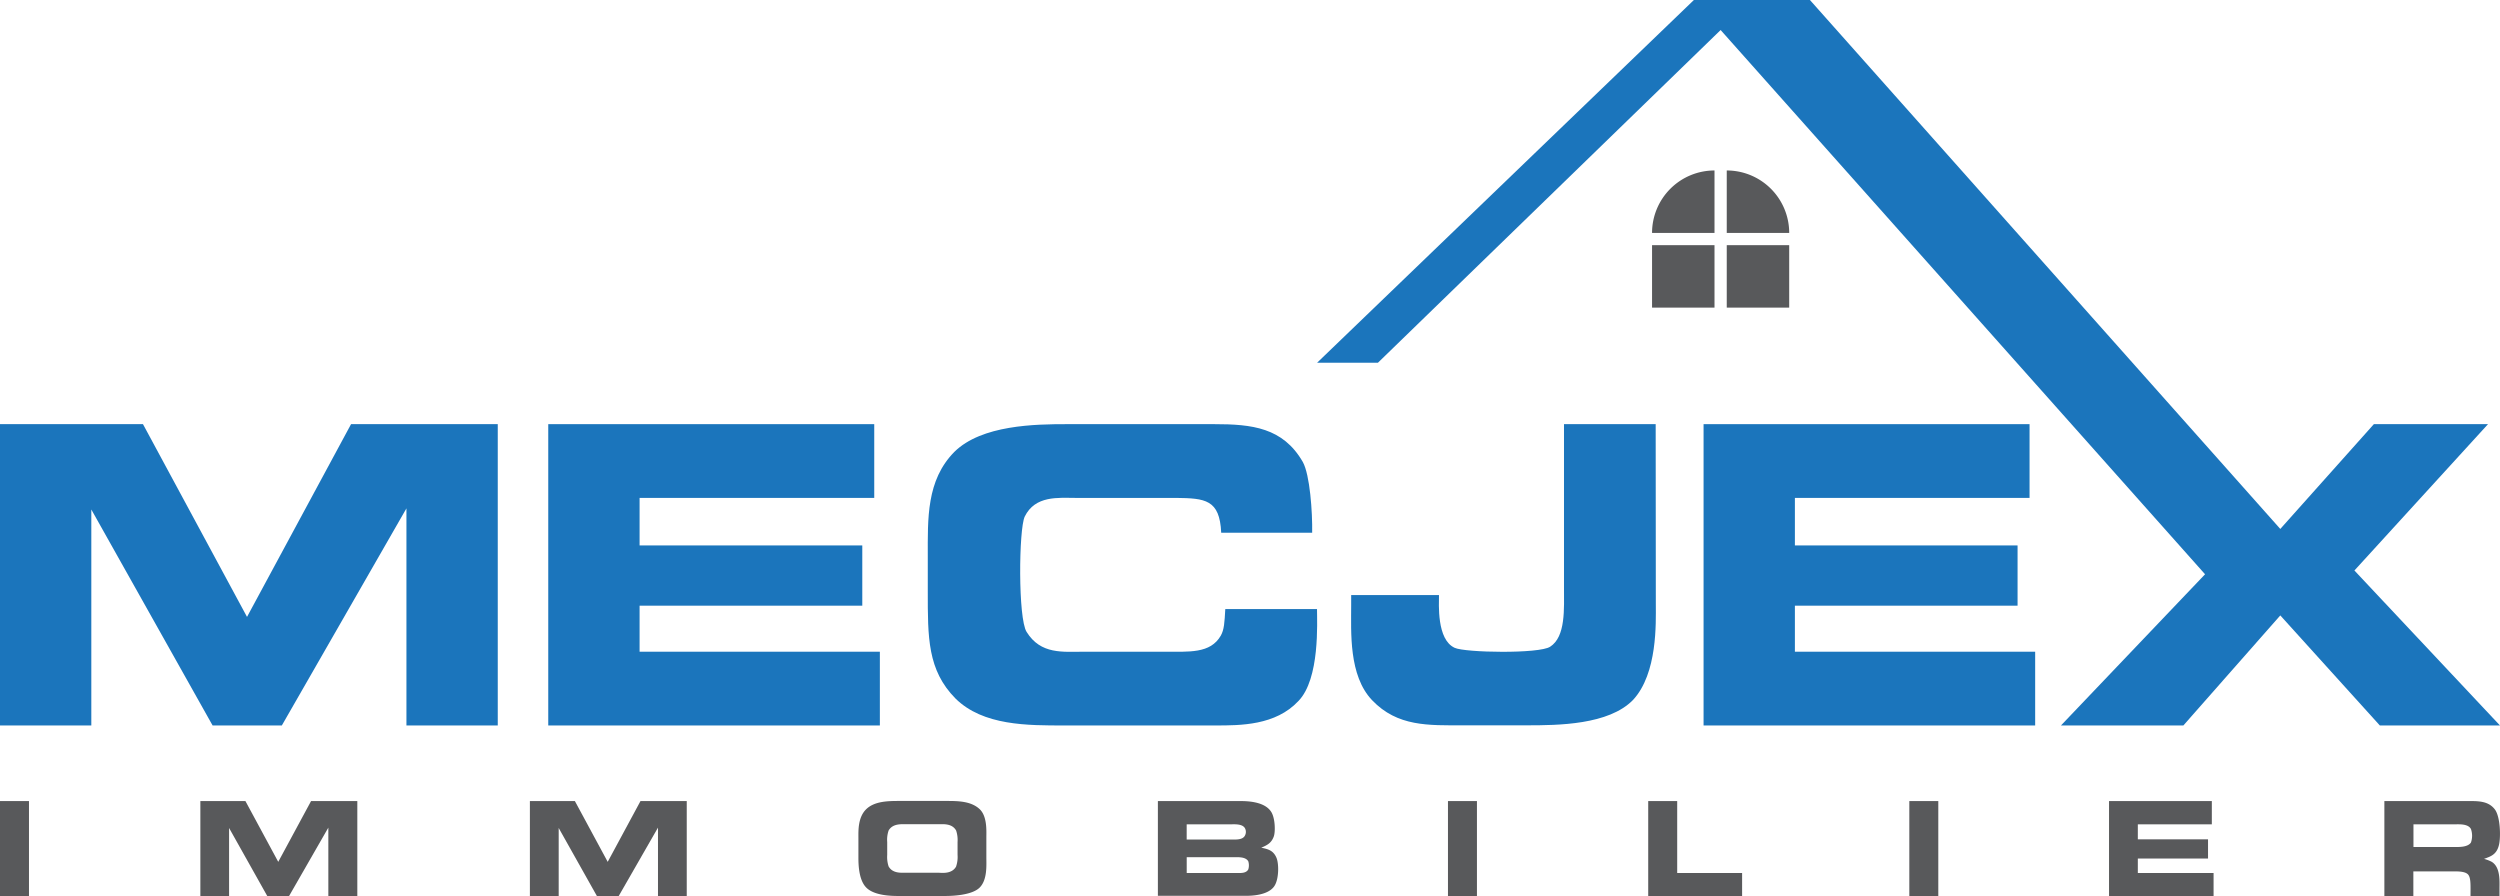
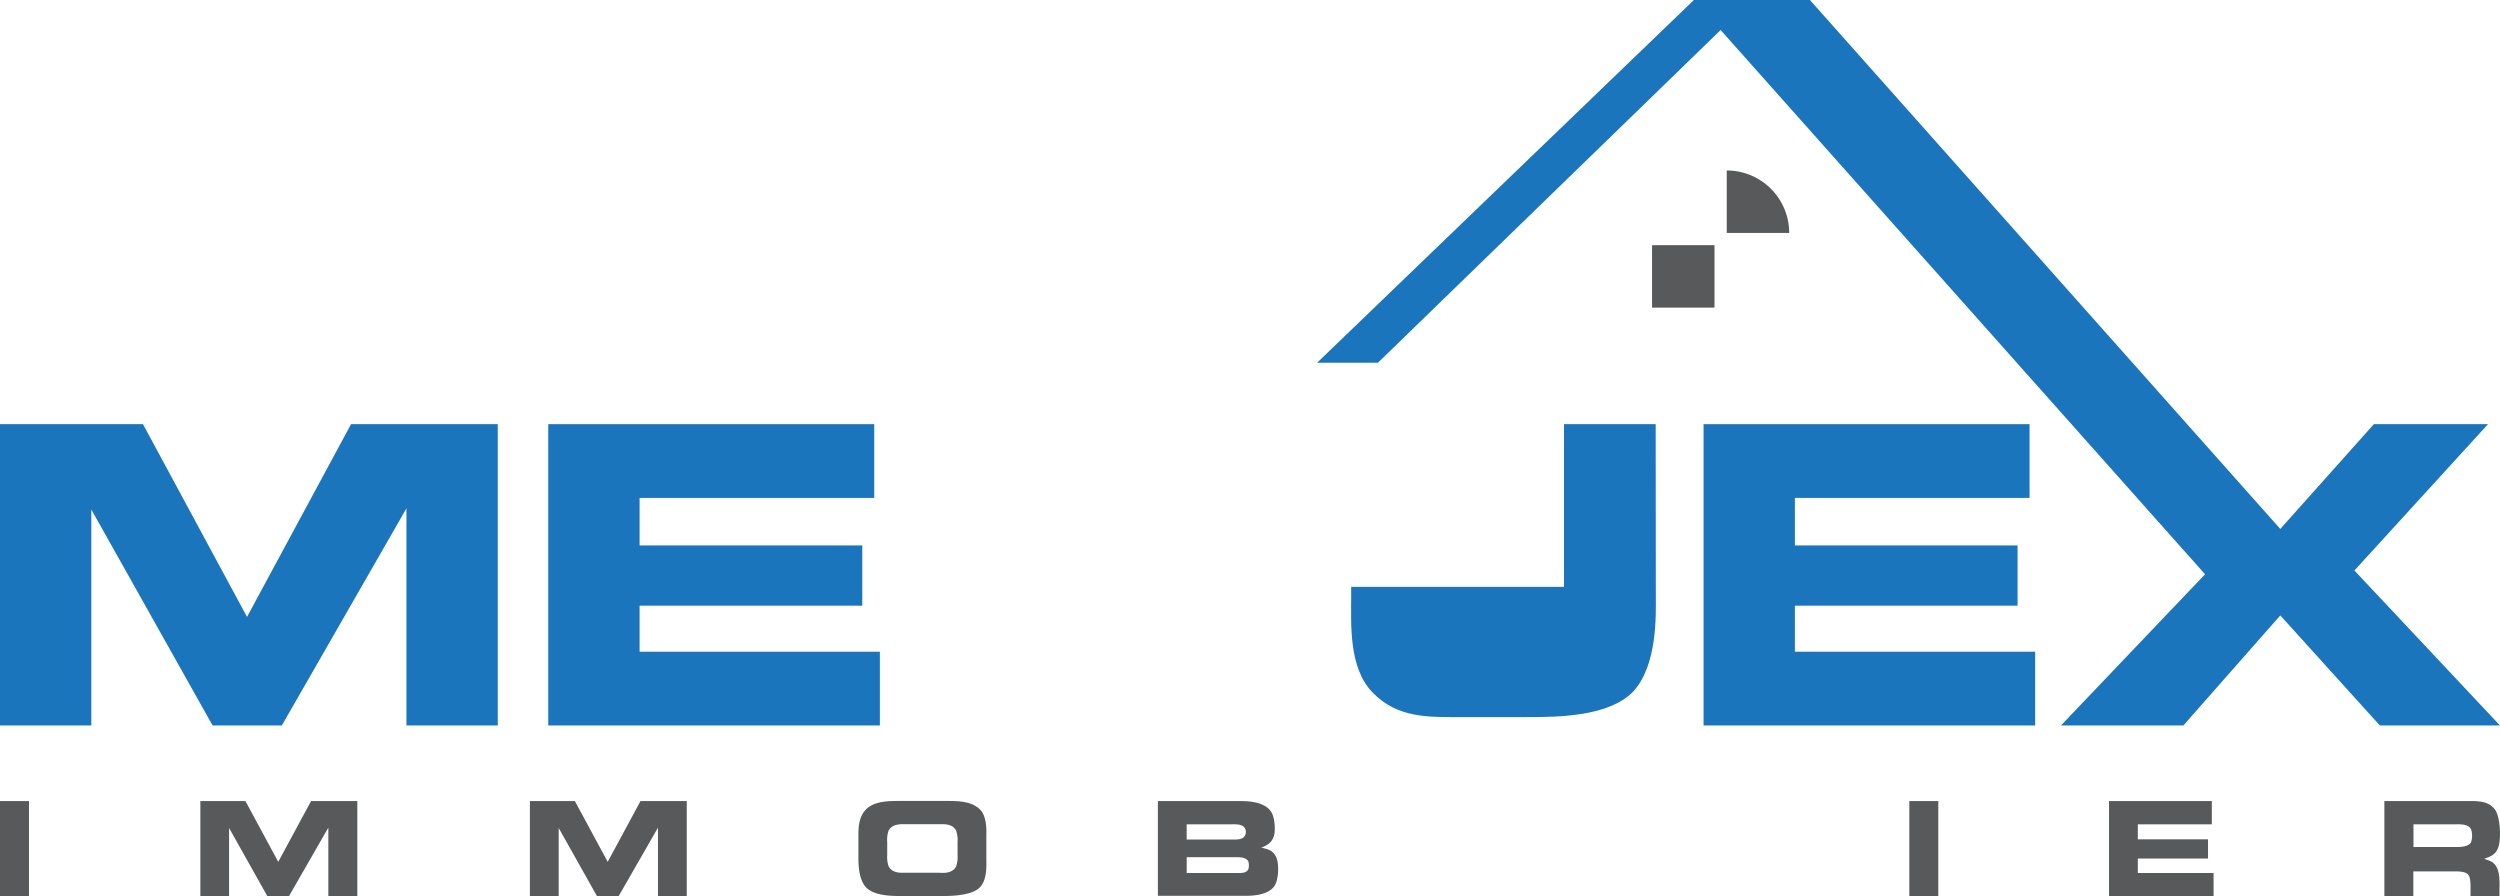
<svg xmlns="http://www.w3.org/2000/svg" viewBox="0 0 690.14 247.37">
  <defs>
    <style>.cls-1{fill:#58595b;}.cls-2{fill:#1b75bc;}</style>
  </defs>
  <title>Fichier 1</title>
  <g id="Calque_2" data-name="Calque 2">
    <g id="Layer_1" data-name="Layer 1">
      <path class="cls-1" d="M8,221.14v26.23H0V221.14Z" />
      <path class="cls-1" d="M67.75,221.14l9.06,16.78,9.06-16.78H98.64v26.23h-8v-18.9l-10.85,18.9h-6l-10.55-18.8v18.8H55.31V221.14Z" />
      <path class="cls-1" d="M158.7,221.14l9.06,16.78,9.05-16.78h12.77v26.23h-7.94v-18.9l-10.85,18.9h-6l-10.56-18.8v18.8h-7.95V221.14Z" />
      <path class="cls-1" d="M239.12,245c-2.12-2.16-2.15-6.59-2.15-8.35v-5.4c0-1.89-.16-5.61,2.15-7.86s6.12-2.28,9.25-2.28h12.84c3.13,0,6.84,0,9.25,2.28,2.09,2,1.83,6,1.83,7.86v5.4c0,2.25.29,6.19-1.83,8.35s-7.62,2.34-9.45,2.34H248.57C246.12,247.37,241.33,247.27,239.12,245Zm24.82-5.81a8.11,8.11,0,0,0,.4-3.19v-3.55a8.28,8.28,0,0,0-.4-3.19c-1.14-2-3.55-1.73-4.85-1.73h-8.93c-1.3,0-3.71-.23-4.85,1.73a7.86,7.86,0,0,0-.39,3.19V236a8.27,8.27,0,0,0,.39,3.19c1.14,2,3.55,1.73,4.85,1.73h8.93C260.39,241,262.8,241.21,263.94,239.22Z" />
      <path class="cls-1" d="M342.38,221.14c1.89,0,6.61.1,8.47,2.87,1.21,1.73,1.27,5.77.75,7-.65,1.72-1.79,2.31-3.42,3,1.82.39,3.35.71,4.23,2.87.66,1.69.66,5.89-.65,7.78-1.76,2.54-6.35,2.64-7.95,2.64H319.64V221.14Zm-2.44,10.62c1.14,0,3,.14,3.68-1a2.14,2.14,0,0,0,.06-2.12c-.71-1.27-2.93-1.08-3.94-1.08H327.59v4.2ZM344.6,240a3.82,3.82,0,0,0,0-2.22c-.72-1.33-3-1.14-4-1.14h-13V241h13.88C342.48,241,344,241.12,344.6,240Z" />
-       <path class="cls-1" d="M407.72,221.14v26.23h-8V221.14Z" />
-       <path class="cls-1" d="M463,221.14V241h17.92v6.42H455V221.14Z" />
      <path class="cls-1" d="M535.08,221.14v26.23h-8V221.14Z" />
      <path class="cls-1" d="M610.59,221.14v6.42H590.16v4.14h19.38V237H590.16v4h20.91v6.42H582.21V221.14Z" />
      <path class="cls-1" d="M688.7,223.42c1.59,2.06,1.69,8,1.11,10-.66,2.51-2.22,3-4.08,3.68a9.94,9.94,0,0,1,2.12.81c2.44,1.5,2.15,5.31,2.15,7.46v2h-8c0-3,.16-5.21-.78-6.06s-3.13-.75-4-.75h-11v6.81h-8V221.14H681C683.88,221.14,686.84,221,688.7,223.42Zm-11.05,10.4c1.11,0,3.59.1,4.47-1.24a5.64,5.64,0,0,0,0-3.72c-.78-1.49-3.29-1.3-4.4-1.3H666.25v6.26Z" />
      <polygon class="cls-2" points="68.19 170.3 39.47 117.09 0 117.09 0 200.27 25.21 200.27 25.21 140.65 58.69 200.27 77.8 200.27 112.2 140.34 112.2 200.27 137.41 200.27 137.41 117.09 96.91 117.09 68.19 170.3" />
      <polygon class="cls-2" points="176.56 167.2 238.04 167.2 238.04 150.57 176.56 150.57 176.56 137.45 241.34 137.45 241.34 117.09 151.35 117.09 151.35 200.27 242.89 200.27 242.89 179.91 176.56 179.91 176.56 167.2" />
-       <path class="cls-2" d="M338.25,168.13c-.21,3.72-.31,5.69-1.24,7.34-2.89,5-8.68,4.44-15.91,4.44H299.4c-6,0-12.09.83-16-5.47-2.38-3.72-2.17-28.31-.52-31.83,2.89-5.89,9.3-5.16,13.95-5.16h27.79c8.06.1,12.09.41,12.5,9.61h25.11c.1-5.69-.62-16-2.58-19.53-5.48-9.51-14.05-10.44-24.49-10.44h-40.6c-8.79,0-23.56.21-31.1,7.65-7.75,7.85-7.34,18.39-7.34,28.93v9.5c0,12.82-.1,21.8,7.65,29.66,7.64,7.54,19.94,7.44,30.17,7.44h41.53c7,0,16.64,0,22.94-6.72,6-6.1,5.16-21.9,5.16-25.42Z" />
-       <path class="cls-2" d="M457.06,117.09H431.75V162c0,6.09.51,13.74-3.82,16.53-3,2-23.46,1.65-26.35.31-5-2.27-4.34-12.09-4.34-14.57H373v2.79c0,7.44-.72,19.43,5.78,26.24,7,7.34,15.61,6.93,25.11,6.93h17.57c8.67,0,22.62-.11,29.34-7,6.82-7.33,6.3-21.39,6.3-26.24Z" />
+       <path class="cls-2" d="M457.06,117.09H431.75V162H373v2.79c0,7.44-.72,19.43,5.78,26.24,7,7.34,15.61,6.93,25.11,6.93h17.57c8.67,0,22.62-.11,29.34-7,6.82-7.33,6.3-21.39,6.3-26.24Z" />
      <polygon class="cls-2" points="495.49 167.2 556.96 167.2 556.96 150.57 495.49 150.57 495.49 137.45 560.27 137.45 560.27 117.09 470.28 117.09 470.28 200.27 561.82 200.27 561.82 179.91 495.49 179.91 495.49 167.2" />
      <polygon class="cls-2" points="649.95 157.49 686.83 117.09 655.32 117.09 629.49 146.02 499.64 0 467.61 0 363.6 100.13 380.39 100.13 474.99 8.29 608.72 158.53 568.94 200.27 602.73 200.27 629.49 169.89 656.97 200.27 690.13 200.27 649.95 157.49" />
-       <path class="cls-1" d="M473.3,47.06A17.24,17.24,0,0,0,456.06,64.3H473.3Z" />
      <path class="cls-1" d="M476.68,47.06V64.3h17.24A17.24,17.24,0,0,0,476.68,47.06Z" />
-       <rect class="cls-1" x="476.68" y="67.68" width="17.24" height="17.24" />
      <rect class="cls-1" x="456.06" y="67.68" width="17.24" height="17.24" />
    </g>
  </g>
</svg>